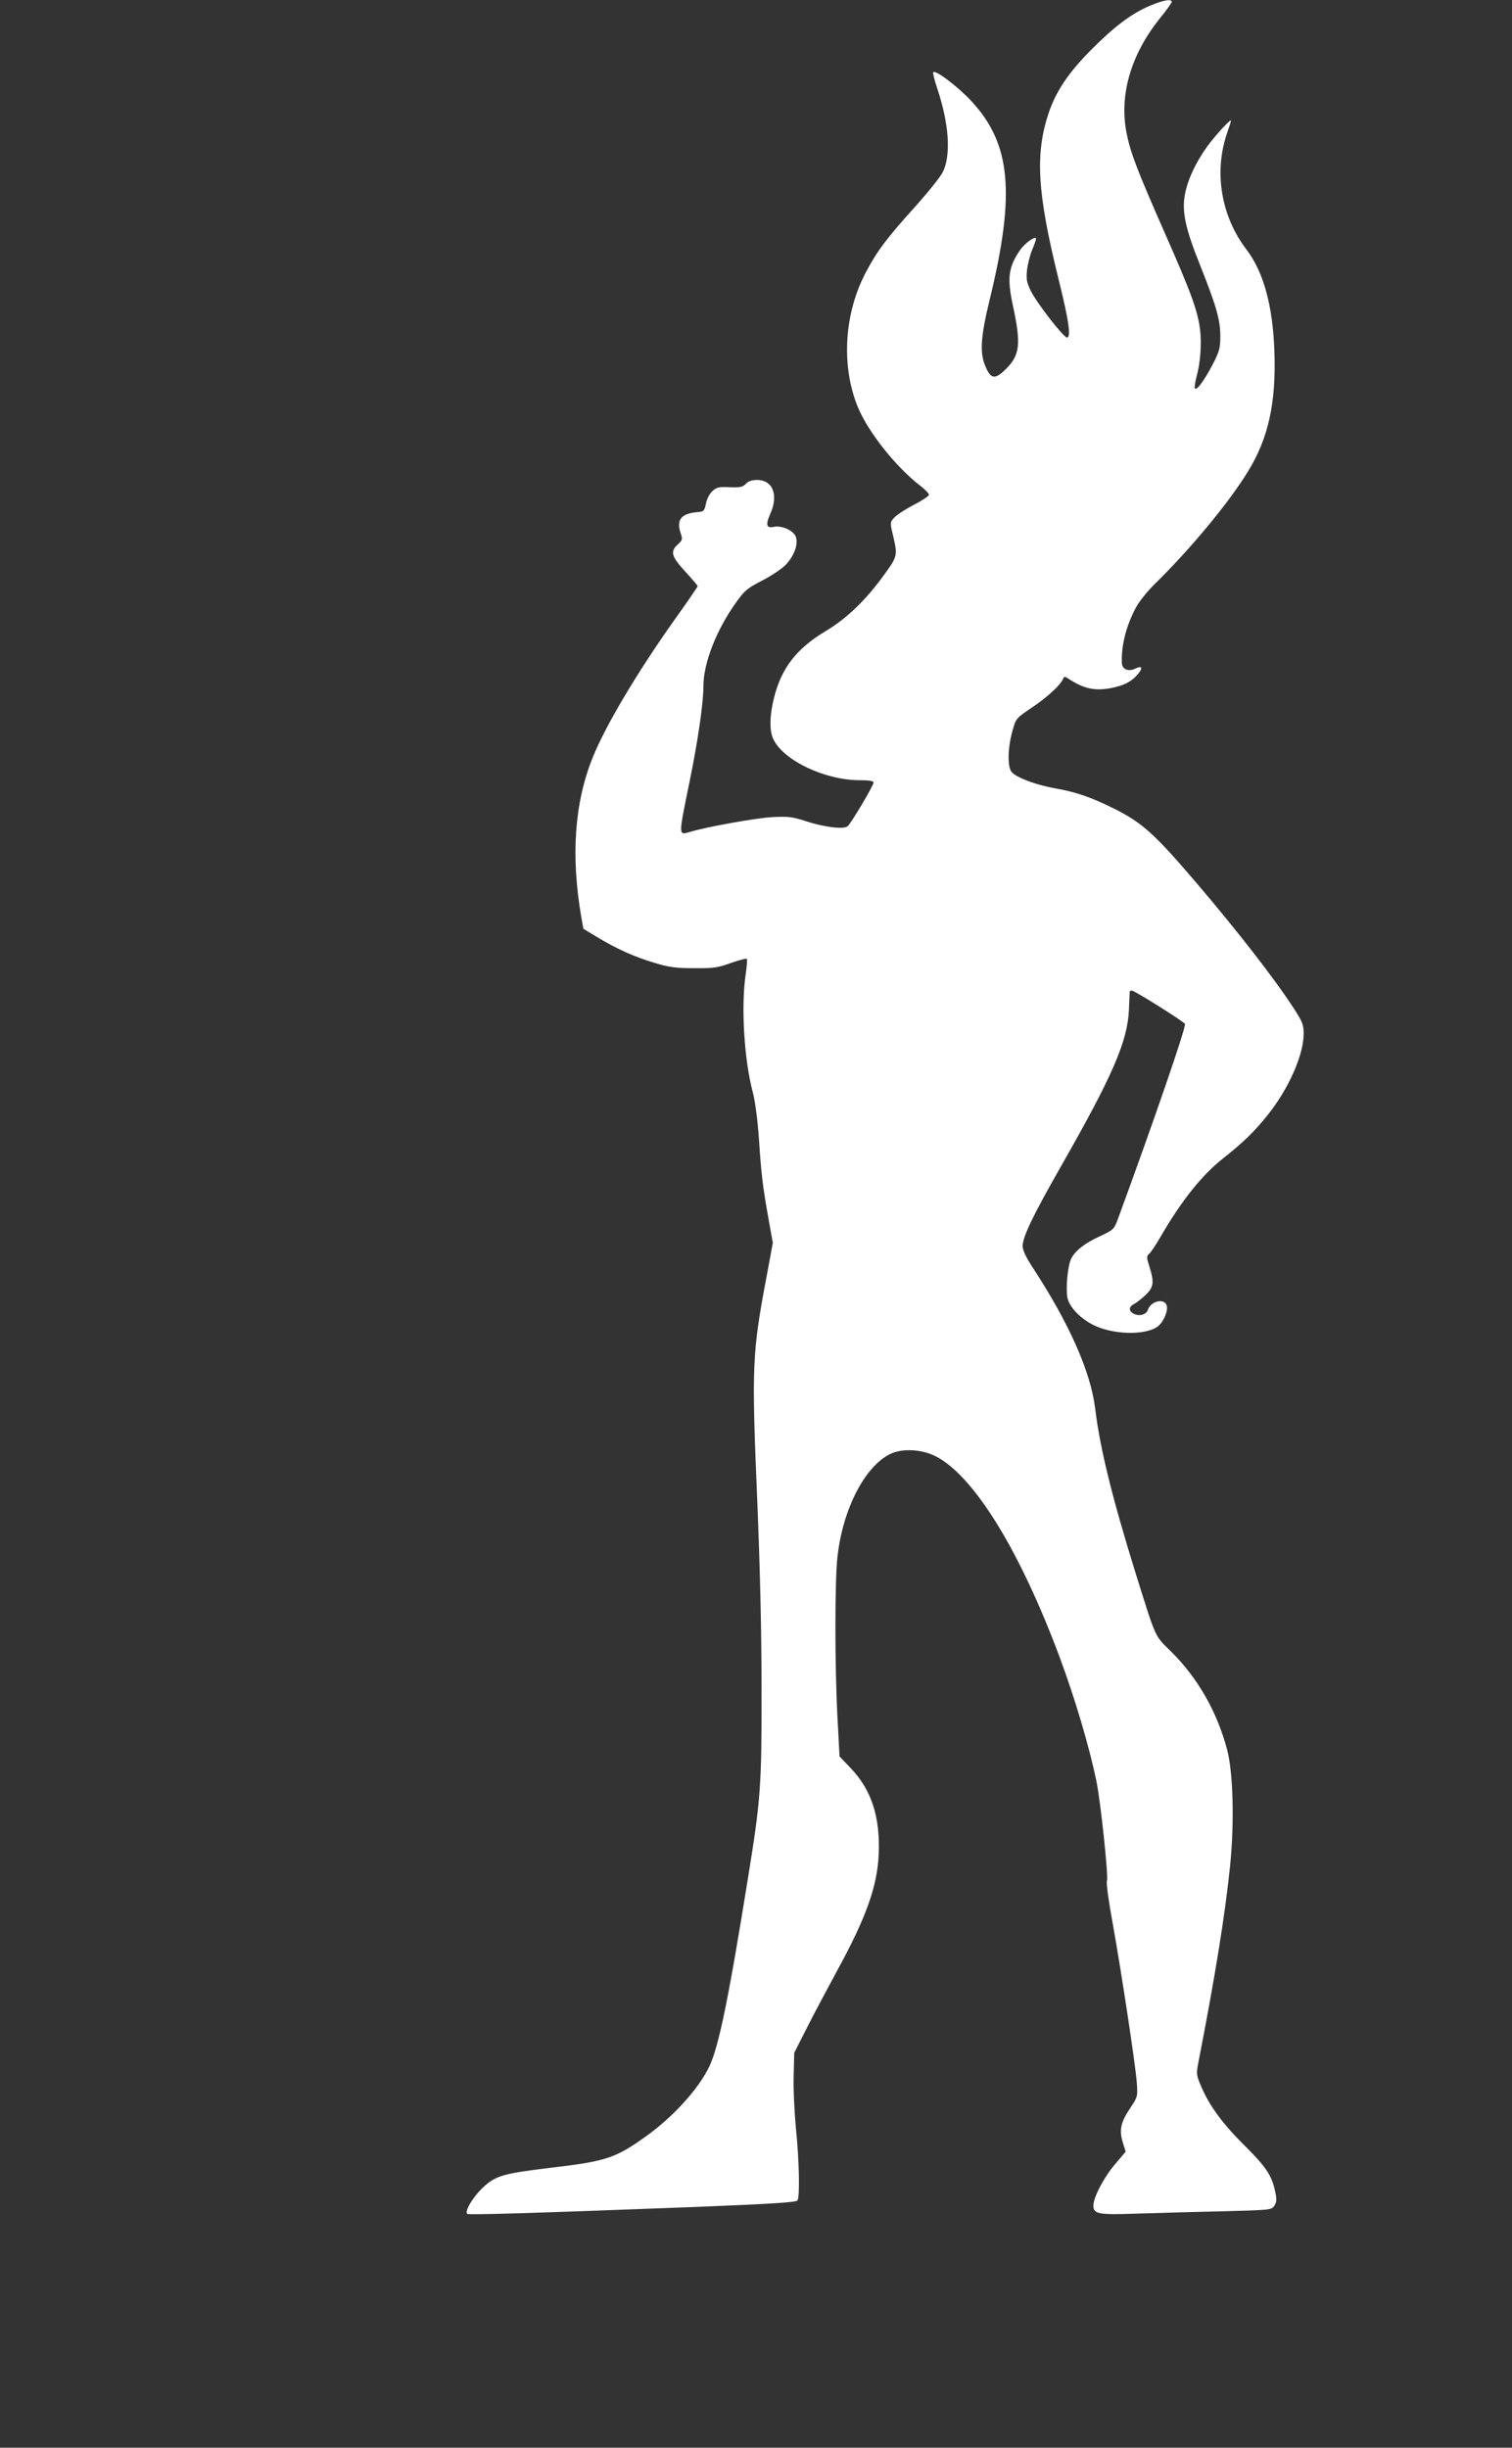
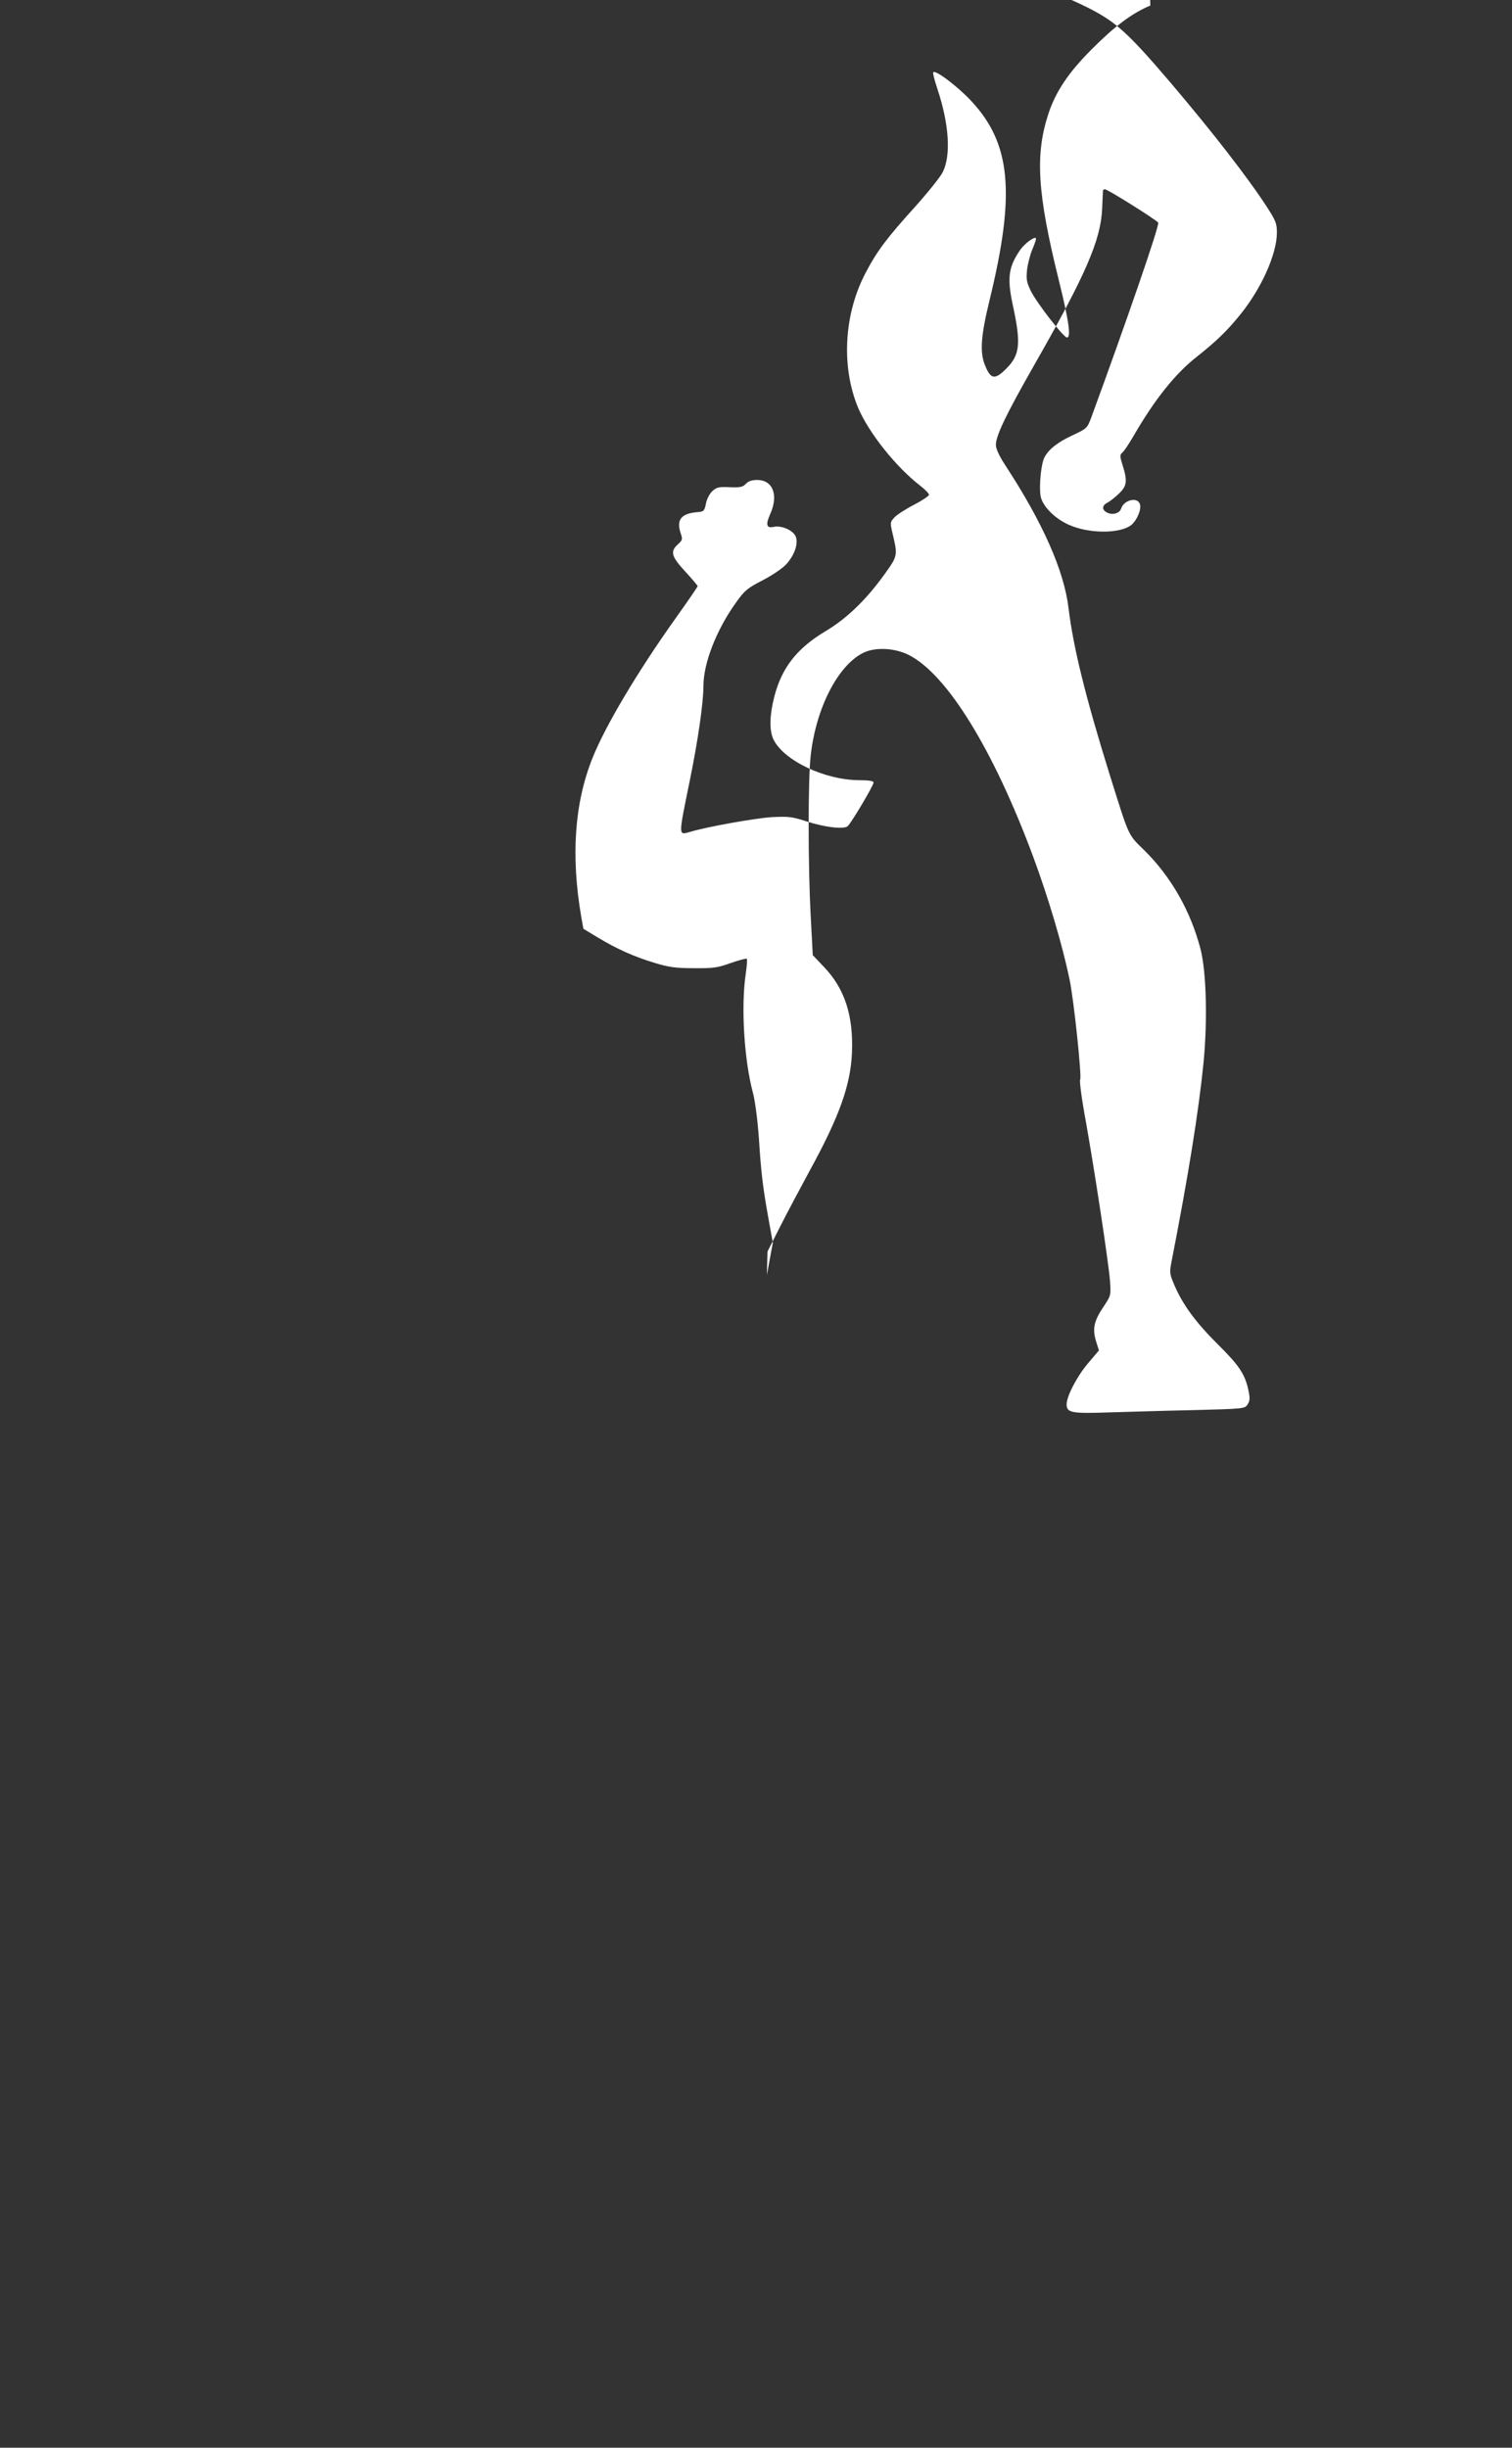
<svg xmlns="http://www.w3.org/2000/svg" version="1.0" width="791pt" height="1280pt" viewBox="0 0 791 1280" preserveAspectRatio="xMidYMid meet">
  <rect x="0" y="0" width="791" height="1280" fill="#333333" stroke="none" />
  <g transform="translate(0,1280) scale(0.1,-0.1)" fill="#ffffff" stroke="none">
-     <path d="M6018 12771 c-96 -40 -188 -109 -308 -230 -120 -120 -186 -219 -224 -332 -72 -216 -60 -417 53 -874 53 -213 65 -300 43 -300 -18 0 -157 179 -189 243 -22 45 -25 61 -20 111 4 32 16 79 27 105 11 26 20 52 20 57 0 19 -57 -21 -83 -58 -62 -90 -69 -147 -38 -291 43 -199 37 -258 -34 -329 -57 -58 -80 -57 -107 5 -34 73 -29 156 20 357 135 555 111 815 -98 1038 -73 78 -192 167 -198 148 -2 -6 8 -44 22 -86 61 -183 72 -347 28 -435 -12 -25 -79 -108 -148 -185 -143 -158 -195 -227 -252 -335 -117 -217 -133 -495 -43 -712 55 -130 197 -309 325 -408 25 -19 45 -40 46 -47 0 -7 -35 -30 -79 -53 -43 -22 -89 -52 -102 -66 -22 -24 -23 -27 -10 -82 28 -119 28 -118 -43 -217 -96 -133 -197 -230 -306 -295 -151 -90 -231 -192 -270 -346 -24 -94 -26 -174 -4 -220 53 -111 270 -214 451 -214 49 0 73 -4 73 -12 0 -16 -117 -213 -136 -229 -21 -17 -122 -5 -219 27 -71 23 -91 25 -175 21 -85 -5 -339 -50 -429 -77 -63 -18 -63 -29 -3 265 43 209 72 410 72 498 0 119 68 293 169 434 46 65 59 76 140 118 52 27 105 63 125 85 44 49 64 110 48 146 -15 32 -74 57 -113 49 -39 -9 -45 10 -20 66 45 99 15 179 -68 179 -27 0 -46 -6 -59 -20 -16 -17 -29 -20 -84 -18 -58 3 -69 0 -92 -21 -14 -13 -29 -42 -33 -65 -8 -38 -11 -41 -43 -44 -86 -7 -112 -39 -90 -108 12 -34 11 -38 -14 -61 -41 -37 -34 -63 39 -142 36 -39 65 -74 65 -76 0 -3 -53 -81 -119 -173 -199 -280 -365 -560 -431 -725 -95 -237 -114 -513 -59 -833 l11 -61 76 -46 c100 -60 191 -101 299 -133 72 -22 109 -27 203 -27 102 -1 124 2 193 27 43 15 81 25 84 22 3 -3 0 -39 -6 -81 -25 -171 -8 -449 38 -620 11 -41 24 -139 31 -235 12 -187 20 -254 51 -427 l22 -122 -31 -168 c-78 -410 -80 -477 -51 -1168 15 -358 23 -694 23 -995 1 -505 -4 -578 -70 -985 -103 -642 -154 -887 -203 -991 -57 -119 -190 -265 -336 -369 -155 -110 -204 -127 -485 -160 -258 -31 -298 -42 -365 -106 -51 -48 -95 -122 -81 -136 7 -7 357 4 1220 37 371 15 502 23 508 33 13 20 9 212 -8 375 -8 84 -14 208 -12 275 l3 122 66 130 c36 72 107 204 156 295 154 281 213 446 220 615 8 194 -38 335 -146 448 l-59 62 -11 209 c-14 266 -14 708 0 833 27 249 142 473 275 539 63 31 164 26 238 -11 200 -101 442 -493 651 -1055 80 -216 152 -459 190 -640 23 -108 65 -512 56 -525 -5 -5 8 -104 30 -222 47 -265 118 -732 126 -832 5 -76 5 -76 -35 -136 -49 -73 -58 -114 -38 -179 l15 -48 -56 -66 c-58 -68 -113 -173 -113 -216 0 -44 26 -49 224 -42 100 3 299 9 444 12 261 7 264 7 279 30 12 19 13 32 4 74 -18 84 -48 129 -160 240 -113 112 -183 206 -227 309 -25 58 -26 66 -16 119 89 455 142 785 168 1042 22 225 15 481 -16 599 -52 198 -153 375 -292 513 -89 87 -78 64 -183 398 -126 405 -190 664 -215 870 -23 194 -134 446 -329 744 -34 52 -51 89 -51 110 0 48 54 160 200 416 269 471 349 654 356 820 2 47 4 88 4 93 0 4 5 7 11 7 14 0 264 -157 278 -174 9 -11 -163 -509 -350 -1019 -21 -56 -23 -58 -93 -91 -81 -37 -130 -75 -152 -118 -18 -35 -29 -151 -20 -203 10 -52 73 -116 147 -149 106 -48 271 -48 329 0 30 26 53 84 43 109 -14 38 -84 20 -98 -25 -8 -25 -46 -35 -74 -20 -27 14 -27 36 2 51 12 6 39 27 60 47 43 41 46 66 20 149 -15 47 -15 54 -2 66 9 6 35 46 59 87 111 192 219 327 333 416 100 79 160 137 227 221 110 136 190 316 190 426 0 49 -6 63 -51 133 -102 157 -288 396 -503 649 -226 265 -289 321 -433 394 -120 60 -202 89 -306 107 -104 18 -206 56 -234 86 -23 26 -22 125 4 217 18 64 18 65 103 122 82 55 151 120 162 150 4 11 9 12 24 2 82 -54 138 -67 222 -52 67 13 106 31 138 66 35 38 32 55 -6 37 -36 -18 -70 -5 -71 29 -4 89 22 193 73 289 17 32 62 88 100 125 184 180 387 424 487 588 107 173 148 362 138 630 -9 239 -57 413 -146 530 -133 174 -172 405 -101 611 11 31 20 60 20 63 0 12 -75 -69 -121 -130 -62 -85 -108 -182 -121 -261 -15 -87 4 -175 80 -364 84 -211 106 -286 106 -370 0 -64 -4 -80 -39 -148 -48 -93 -94 -152 -95 -121 0 11 5 37 10 57 20 70 27 173 18 245 -12 97 -47 194 -185 506 -144 327 -178 416 -199 519 -40 199 21 411 173 601 35 43 63 82 63 87 0 17 -42 10 -112 -19z" />
+     <path d="M6018 12771 c-96 -40 -188 -109 -308 -230 -120 -120 -186 -219 -224 -332 -72 -216 -60 -417 53 -874 53 -213 65 -300 43 -300 -18 0 -157 179 -189 243 -22 45 -25 61 -20 111 4 32 16 79 27 105 11 26 20 52 20 57 0 19 -57 -21 -83 -58 -62 -90 -69 -147 -38 -291 43 -199 37 -258 -34 -329 -57 -58 -80 -57 -107 5 -34 73 -29 156 20 357 135 555 111 815 -98 1038 -73 78 -192 167 -198 148 -2 -6 8 -44 22 -86 61 -183 72 -347 28 -435 -12 -25 -79 -108 -148 -185 -143 -158 -195 -227 -252 -335 -117 -217 -133 -495 -43 -712 55 -130 197 -309 325 -408 25 -19 45 -40 46 -47 0 -7 -35 -30 -79 -53 -43 -22 -89 -52 -102 -66 -22 -24 -23 -27 -10 -82 28 -119 28 -118 -43 -217 -96 -133 -197 -230 -306 -295 -151 -90 -231 -192 -270 -346 -24 -94 -26 -174 -4 -220 53 -111 270 -214 451 -214 49 0 73 -4 73 -12 0 -16 -117 -213 -136 -229 -21 -17 -122 -5 -219 27 -71 23 -91 25 -175 21 -85 -5 -339 -50 -429 -77 -63 -18 -63 -29 -3 265 43 209 72 410 72 498 0 119 68 293 169 434 46 65 59 76 140 118 52 27 105 63 125 85 44 49 64 110 48 146 -15 32 -74 57 -113 49 -39 -9 -45 10 -20 66 45 99 15 179 -68 179 -27 0 -46 -6 -59 -20 -16 -17 -29 -20 -84 -18 -58 3 -69 0 -92 -21 -14 -13 -29 -42 -33 -65 -8 -38 -11 -41 -43 -44 -86 -7 -112 -39 -90 -108 12 -34 11 -38 -14 -61 -41 -37 -34 -63 39 -142 36 -39 65 -74 65 -76 0 -3 -53 -81 -119 -173 -199 -280 -365 -560 -431 -725 -95 -237 -114 -513 -59 -833 l11 -61 76 -46 c100 -60 191 -101 299 -133 72 -22 109 -27 203 -27 102 -1 124 2 193 27 43 15 81 25 84 22 3 -3 0 -39 -6 -81 -25 -171 -8 -449 38 -620 11 -41 24 -139 31 -235 12 -187 20 -254 51 -427 l22 -122 -31 -168 l3 122 66 130 c36 72 107 204 156 295 154 281 213 446 220 615 8 194 -38 335 -146 448 l-59 62 -11 209 c-14 266 -14 708 0 833 27 249 142 473 275 539 63 31 164 26 238 -11 200 -101 442 -493 651 -1055 80 -216 152 -459 190 -640 23 -108 65 -512 56 -525 -5 -5 8 -104 30 -222 47 -265 118 -732 126 -832 5 -76 5 -76 -35 -136 -49 -73 -58 -114 -38 -179 l15 -48 -56 -66 c-58 -68 -113 -173 -113 -216 0 -44 26 -49 224 -42 100 3 299 9 444 12 261 7 264 7 279 30 12 19 13 32 4 74 -18 84 -48 129 -160 240 -113 112 -183 206 -227 309 -25 58 -26 66 -16 119 89 455 142 785 168 1042 22 225 15 481 -16 599 -52 198 -153 375 -292 513 -89 87 -78 64 -183 398 -126 405 -190 664 -215 870 -23 194 -134 446 -329 744 -34 52 -51 89 -51 110 0 48 54 160 200 416 269 471 349 654 356 820 2 47 4 88 4 93 0 4 5 7 11 7 14 0 264 -157 278 -174 9 -11 -163 -509 -350 -1019 -21 -56 -23 -58 -93 -91 -81 -37 -130 -75 -152 -118 -18 -35 -29 -151 -20 -203 10 -52 73 -116 147 -149 106 -48 271 -48 329 0 30 26 53 84 43 109 -14 38 -84 20 -98 -25 -8 -25 -46 -35 -74 -20 -27 14 -27 36 2 51 12 6 39 27 60 47 43 41 46 66 20 149 -15 47 -15 54 -2 66 9 6 35 46 59 87 111 192 219 327 333 416 100 79 160 137 227 221 110 136 190 316 190 426 0 49 -6 63 -51 133 -102 157 -288 396 -503 649 -226 265 -289 321 -433 394 -120 60 -202 89 -306 107 -104 18 -206 56 -234 86 -23 26 -22 125 4 217 18 64 18 65 103 122 82 55 151 120 162 150 4 11 9 12 24 2 82 -54 138 -67 222 -52 67 13 106 31 138 66 35 38 32 55 -6 37 -36 -18 -70 -5 -71 29 -4 89 22 193 73 289 17 32 62 88 100 125 184 180 387 424 487 588 107 173 148 362 138 630 -9 239 -57 413 -146 530 -133 174 -172 405 -101 611 11 31 20 60 20 63 0 12 -75 -69 -121 -130 -62 -85 -108 -182 -121 -261 -15 -87 4 -175 80 -364 84 -211 106 -286 106 -370 0 -64 -4 -80 -39 -148 -48 -93 -94 -152 -95 -121 0 11 5 37 10 57 20 70 27 173 18 245 -12 97 -47 194 -185 506 -144 327 -178 416 -199 519 -40 199 21 411 173 601 35 43 63 82 63 87 0 17 -42 10 -112 -19z" />
  </g>
</svg>